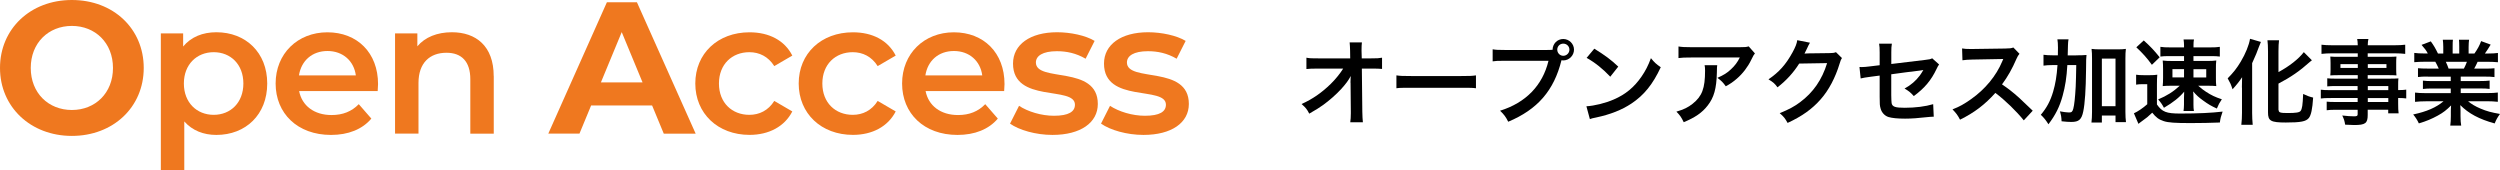
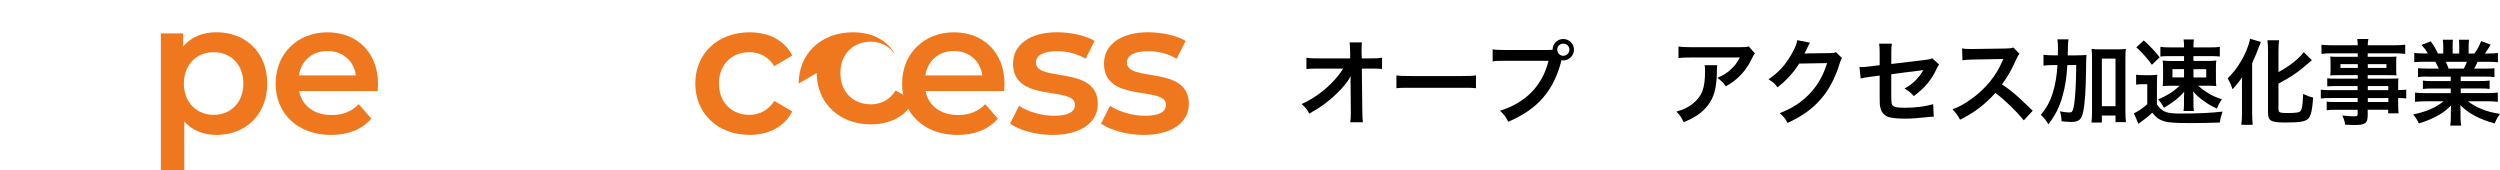
<svg xmlns="http://www.w3.org/2000/svg" id="_レイヤー_2" data-name="レイヤー_2" viewBox="0 0 485.26 33">
  <defs>
    <style>
      .cls-1 {
        fill: #ef781f;
      }
    </style>
  </defs>
  <g id="guideline">
    <g>
      <g>
        <path d="M262.13,16.05c0-.09.04-1.01.05-1.3-.38.77-.94,1.53-1.84,2.52-.99,1.08-2.3,2.23-3.55,3.13-.7.5-1.3.88-2.66,1.66-.43-.85-.7-1.17-1.49-1.87,2.14-.97,3.87-2.16,5.67-3.91.92-.9,1.82-2.02,2.41-2.97h-4.93c-1.35.02-1.57.02-2.21.09v-2.2c.68.13.99.13,2.27.13h6.23l-.02-1.44q-.02-.97-.09-1.66h2.38c-.05.47-.07.79-.07,1.53v.11l.04,1.46h1.82c1.21,0,1.49-.02,2.12-.13v2.18c-.54-.05-.95-.07-2.07-.07h-1.85l.09,8.35c.02.88.05,1.57.11,2.07h-2.45c.07-.5.11-.99.11-1.73v-.32l-.05-5.38v-.25Z" />
        <path d="M271.05,14.63c.79.11,1.13.13,2.92.13h9.6c1.78,0,2.12-.02,2.92-.13v2.5c-.72-.09-.92-.09-2.94-.09h-9.56c-2.02,0-2.21,0-2.94.09v-2.5Z" />
        <path d="M300.3,9.7c.54,0,.76-.02,1.06-.04.02-1.17.92-2.09,2.07-2.09s2.09.94,2.09,2.07-.94,2.09-2.09,2.09c-.11,0-.22-.02-.34-.04-1.46,5.89-4.65,9.56-10.34,11.94-.47-.94-.77-1.35-1.58-2.14,4.99-1.55,8.25-4.9,9.4-9.69h-8.57c-1.33,0-1.67.02-2.27.11v-2.34c.65.11,1.08.13,2.3.13h8.26ZM302.27,9.64c0,.65.52,1.19,1.17,1.19s1.19-.54,1.19-1.19-.52-1.17-1.19-1.17-1.17.52-1.17,1.17Z" />
-         <path d="M307.93,20.63c1.55-.09,3.69-.61,5.33-1.33,2.25-.97,3.93-2.36,5.35-4.41.79-1.15,1.3-2.14,1.84-3.6.7.85.99,1.12,1.91,1.76-1.53,3.29-3.24,5.42-5.71,7.06-1.84,1.22-4.07,2.11-6.86,2.7-.72.14-.77.16-1.19.31l-.67-2.48ZM309.46,9.45c2.14,1.33,3.26,2.16,4.65,3.48l-1.55,1.96c-1.44-1.53-2.92-2.72-4.59-3.66l1.49-1.78Z" />
        <path d="M333.32,12.65c-.05.34-.05.36-.07,1.46-.07,3.08-.56,4.81-1.78,6.37-1.08,1.39-2.4,2.3-4.65,3.24-.47-.97-.7-1.3-1.42-2.05,1.46-.43,2.27-.83,3.15-1.53,1.84-1.46,2.41-3.01,2.41-6.41,0-.54-.02-.7-.09-1.08h2.45ZM340.63,10.38c-.25.31-.25.32-.72,1.26-.63,1.33-1.67,2.68-2.77,3.62-.72.63-1.31,1.03-2.16,1.49-.54-.76-.81-1.03-1.62-1.64,1.21-.54,1.89-.95,2.63-1.66.74-.68,1.3-1.42,1.71-2.29h-9.45c-1.26,0-1.71.02-2.45.11v-2.25c.68.11,1.24.14,2.48.14h9.4c1.08,0,1.24-.02,1.75-.16l1.21,1.37Z" />
        <path d="M357.53,11.26c-.18.27-.25.43-.45,1.08-.83,2.74-2.11,5.17-3.69,6.95-1.66,1.89-3.64,3.29-6.41,4.57-.5-.9-.74-1.21-1.53-1.89,1.8-.74,2.81-1.28,3.94-2.12,2.57-1.91,4.27-4.38,5.26-7.6l-5.42.09c-1.1,1.75-2.5,3.29-4.21,4.61-.54-.74-.81-.97-1.75-1.55,2.05-1.4,3.35-2.84,4.66-5.22.56-1.03.85-1.73.92-2.38l2.47.49q-.11.16-.31.56-.05.09-.23.5-.05.11-.23.47t-.29.58c.23-.02.52-.04.86-.04l3.94-.05c.7,0,.9-.04,1.31-.18l1.15,1.13Z" />
        <path d="M376.39,12.51c-.22.31-.25.36-.5.88-1.04,2.2-2.32,3.71-4.41,5.26-.7-.77-.97-.97-1.8-1.46,1.24-.68,2.18-1.49,2.97-2.54.25-.36.36-.52.68-1.06-.29.05-.41.07-.68.11-1.82.22-3.67.45-5.55.72v4.05q.02,1.24.07,1.55c.13.7.7.9,2.54.9,2.07,0,4.03-.25,5.53-.7l.11,2.43c-.49.02-.63.02-1.1.07-1.94.22-3.28.31-4.47.31-1.46,0-2.52-.11-3.2-.31-.74-.22-1.35-.88-1.55-1.66-.16-.56-.18-.83-.18-2.27v-4.12l-1.69.22q-1.4.18-2,.34l-.23-2.23c.2.02.34.02.43.02.32,0,1.1-.05,1.58-.13l1.91-.23v-2.47c0-.9-.02-1.1-.11-1.71h2.48c-.09.52-.11.9-.11,1.67v2.27l6.55-.79c.95-.11.97-.13,1.39-.31l1.33,1.19Z" />
        <path d="M392.84,23.38c-1.49-1.84-3.56-3.85-5.53-5.35-2.03,2.27-4.11,3.85-6.86,5.2-.5-.94-.72-1.22-1.46-2,1.39-.54,2.25-1.03,3.6-1.98,2.72-1.91,4.88-4.52,6.05-7.33l.2-.47q-.29.02-5.96.11c-.86.02-1.35.05-1.96.14l-.07-2.3c.5.09.85.11,1.58.11h.43l6.34-.09c1.01-.02,1.15-.04,1.6-.2l1.19,1.22c-.23.27-.38.52-.58.97-.83,1.93-1.71,3.49-2.81,4.97,1.13.76,2.11,1.51,3.33,2.61q.45.4,2.63,2.5l-1.73,1.87Z" />
        <path d="M402.98,10.74c.94,0,1.46-.02,2.02-.07-.07.63-.07.67-.09,2.94-.04,3.76-.22,6.48-.54,8.01-.32,1.58-.85,2.05-2.32,2.05-.45,0-1.12-.04-1.89-.13-.04-.88-.09-1.12-.32-1.93.68.13,1.35.22,1.76.22.5,0,.67-.13.83-.72.2-.68.36-2.27.47-4.27q.07-1.58.11-4.21h-1.73c-.14,2.43-.41,4.14-.92,5.98-.58,2.11-1.37,3.69-2.75,5.51-.49-.79-.88-1.28-1.48-1.84,1.13-1.33,1.85-2.66,2.39-4.48.45-1.53.7-3.01.85-5.17h-.9c-.77,0-1.3.04-1.82.11v-2.11c.49.07,1.04.11,1.98.11h.81c.02-.52.02-.56.02-1.51,0-.72-.04-1.15-.11-1.6h2.16c-.07.38-.09.59-.11,1.19q0,.34-.05,1.93h1.64ZM407.98,23.78h-2.02c.07-.56.11-1.26.11-2.07v-10.33c0-.83-.02-1.3-.09-1.89.52.07.94.09,1.62.09h3.42c.72,0,1.12-.02,1.62-.09-.07.59-.09,1.06-.09,1.89v10.32c0,.86.04,1.42.11,2h-2.03v-1.28h-2.65v1.37ZM407.98,20.61h2.65v-9.24h-2.65v9.24Z" />
        <path d="M414.62,14.5c.47.07.76.09,1.44.09h1.31c.54,0,.94-.02,1.37-.09-.05.54-.07,1.01-.07,1.96v3.82c1.01,1.44,1.82,1.76,4.5,1.76,3.56,0,6.14-.13,8.25-.38-.34.99-.4,1.15-.54,2.12-1.64.07-3.82.11-5.67.11-3.01,0-4.36-.09-5.22-.38-.95-.31-1.49-.7-2.23-1.64-.79.76-1.19,1.08-1.91,1.58-.36.25-.59.45-.77.59l-.88-2.05c.68-.29,1.8-1.04,2.59-1.76v-3.89h-.95c-.5,0-.76.02-1.21.09v-1.94ZM416.1,7.84c1.3,1.17,2.03,1.94,3.1,3.28l-1.51,1.46c-.94-1.31-1.75-2.21-3.02-3.4l1.44-1.33ZM421.01,10.89c-.77,0-1.17.02-1.67.09v-1.89c.56.09,1.03.11,1.98.11h2.61v-.41c0-.41-.04-.81-.09-1.13h2.02c-.07.32-.09.65-.09,1.04v.5h3.17c.97,0,1.37-.02,1.94-.11v1.89c-.56-.07-.85-.09-1.64-.09h-3.48v.94h2.7c.74,0,1.19-.02,1.73-.09-.07.54-.07.9-.07,1.62v1.69c0,.76,0,1.13.07,1.66-.45-.05-.9-.07-1.76-.07h-1.75c.67.59.94.79,1.51,1.17,1.04.68,1.8,1.04,3.08,1.46-.54.81-.58.9-.97,1.8-1.13-.52-1.69-.85-2.65-1.55-.88-.63-1.28-1.01-1.96-1.78.05.31.07.68.07,1.28v1.31c0,.5.02.83.09,1.22h-2.02c.05-.36.09-.74.09-1.24v-1.31c0-.13,0-.52.04-1.21-.97,1.15-2.12,2.07-3.93,3.13-.4-.74-.61-1.04-1.13-1.62,1.71-.72,2.94-1.49,4.2-2.66h-1.55c-.85,0-1.26.02-1.76.07.05-.56.07-.94.07-1.62v-1.67c0-.72-.02-1.1-.07-1.67.54.07,1.01.09,1.78.09h2.36v-.94h-2.92ZM421.68,13.42v1.6h2.25v-1.6h-2.25ZM425.76,15.03h2.48v-1.6h-2.48v1.6Z" />
        <path d="M435.16,17.01c0-.63,0-.81.04-2.02-.41.65-1.15,1.58-1.85,2.34-.36-1.06-.41-1.15-.95-2.12,1.15-1.17,1.75-1.94,2.52-3.21.95-1.58,1.62-3.24,1.82-4.47l2.11.61c-.16.36-.23.56-.4.99-.41,1.15-.49,1.31-1.3,3.13v9.67c0,.74.04,1.55.11,2.3h-2.21c.09-.79.13-1.48.13-2.34v-4.9ZM442.29,21.35c0,.49.32.59,1.76.59,1.62,0,2.27-.11,2.5-.4.31-.41.41-1.12.5-3.3.7.34,1.31.56,1.94.7-.14,2.23-.4,3.42-.83,3.96-.56.68-1.55.88-4.47.88s-3.46-.31-3.46-1.94v-11.87c0-.9-.04-1.64-.11-2.16h2.25c-.07.54-.11,1.22-.11,2.16v4.02c2.07-1.1,3.93-2.56,4.92-3.87l1.57,1.58c-.14.11-.22.18-.4.32-1.96,1.76-3.66,2.93-6.09,4.21v5.1Z" />
        <path d="M457.66,16.7h-4.27c-.65,0-1.17.02-1.66.07v-1.57c.43.05.9.07,1.69.07h4.23v-.68h-3.82c-.65,0-1.1.02-1.51.05.04-.38.05-.76.05-1.21v-1.19c0-.5-.02-.83-.05-1.26.47.04.85.05,1.53.05h3.8v-.68h-4.93c-.88,0-1.48.04-2.11.11v-1.78c.56.07,1.17.11,2.21.11h4.83c-.02-.63-.04-.83-.11-1.22h2.18c-.09.4-.11.58-.13,1.22h5.06c1.04,0,1.64-.04,2.21-.11v1.78c-.61-.07-1.24-.11-2.11-.11h-5.17v.68h4.07c.68,0,1.08-.02,1.51-.05-.04.4-.05.7-.05,1.26v1.19c0,.54.02.81.05,1.21-.4-.04-.86-.05-1.44-.05h-4.14v.68h4.03c1.06,0,1.42-.02,1.93-.05-.05.45-.05.7-.05,1.64v.63c.77,0,1.21-.04,1.57-.09v1.71c-.43-.05-.77-.09-1.57-.09v1.04c0,.94.02,1.42.09,1.94h-2.02v-.7h-3.98v1.01c0,1.62-.45,1.96-2.65,1.96-.43,0-1.15-.04-1.73-.07-.11-.72-.22-1.08-.56-1.78.97.11,1.64.16,2.29.16.56,0,.7-.09.7-.41v-.86h-4.23c-.81,0-1.24.02-1.78.09v-1.67c.49.05.79.07,1.71.07h4.3v-.77h-5.17c-1.03,0-1.51.02-1.98.09v-1.71c.47.07.92.09,1.94.09h5.2v-.79ZM454.29,12.45v.74h3.37v-.74h-3.37ZM459.6,13.19h3.62v-.74h-3.62v.74ZM463.58,17.49v-.79h-3.98v.79h3.98ZM459.6,19.8h3.98v-.77h-3.98v.77Z" />
        <path d="M471.19,14.86c-.83,0-1.3.02-1.85.09v-1.71c.5.05.97.07,1.85.07h2.18c-.27-.58-.47-.99-.67-1.33h-1.94c-.88,0-1.57.04-2.14.09v-1.8c.56.07,1.13.11,2.05.11h.58c-.34-.63-.56-.92-1.22-1.67l1.8-.68c.61.85.86,1.28,1.39,2.36h1.03v-1.28c0-.54-.04-1.04-.09-1.4h1.96c-.04.32-.05.72-.05,1.33v1.35h1.28v-1.35c0-.58-.02-.99-.05-1.33h1.96c-.05.34-.09.83-.09,1.4v1.28h1.13c.63-.9.97-1.53,1.3-2.41l1.85.68c-.43.72-.72,1.17-1.12,1.73h.5c.94,0,1.49-.04,2.03-.11v1.8c-.56-.05-1.26-.09-2.14-.09h-1.8c-.34.72-.41.88-.67,1.33h2.09c.88,0,1.33-.02,1.85-.07v1.71c-.56-.07-1.01-.09-1.85-.09h-4.7v.86h3.76c.81,0,1.35-.02,1.85-.09v1.62c-.5-.07-1.06-.09-1.85-.09h-3.76v.9h5.02c1.03,0,1.66-.04,2.18-.11v1.8c-.67-.07-1.33-.11-2.16-.11h-3.62c.61.52,1.42,1.01,2.45,1.44,1.15.49,2.09.74,3.75,1.03-.5.68-.72,1.08-1.03,1.84-3.02-.83-5.06-1.93-6.68-3.56.05.68.05.85.05,1.28v.88c0,.76.04,1.31.13,1.82h-2.12c.07-.52.11-1.12.11-1.84v-.86c0-.41,0-.49.05-1.22-.85.86-1.51,1.39-2.59,1.98-1.15.63-2.25,1.1-3.67,1.51-.29-.63-.63-1.17-1.1-1.73,2.63-.56,4.45-1.35,5.89-2.56h-3.35c-.85,0-1.49.04-2.18.11v-1.8c.58.07,1.19.11,2.16.11h4.77v-.9h-3.56c-.79,0-1.33.02-1.84.09v-1.62c.5.07,1.03.09,1.84.09h3.56v-.86h-4.5ZM478.25,13.32c.27-.52.41-.85.59-1.33h-4.1c.25.54.36.81.54,1.33h2.97Z" />
      </g>
      <g>
-         <path class="cls-1" d="M0,13.19C0,5.61,5.9,0,13.95,0s13.95,5.57,13.95,13.19-5.94,13.19-13.95,13.19S0,20.76,0,13.19ZM21.93,13.19c0-4.84-3.42-8.16-7.98-8.16s-7.98,3.31-7.98,8.16,3.42,8.16,7.98,8.16,7.98-3.31,7.98-8.16Z" />
        <path class="cls-1" d="M51.87,16.21c0,6.05-4.19,9.98-9.87,9.98-2.48,0-4.66-.84-6.23-2.62v9.43h-4.55V6.48h4.33v2.55c1.53-1.86,3.79-2.77,6.45-2.77,5.68,0,9.87,3.93,9.87,9.94ZM47.24,16.21c0-3.72-2.48-6.08-5.76-6.08s-5.79,2.37-5.79,6.08,2.51,6.08,5.79,6.08,5.76-2.37,5.76-6.08Z" />
        <path class="cls-1" d="M73.32,17.67h-15.26c.55,2.84,2.91,4.66,6.3,4.66,2.18,0,3.9-.69,5.28-2.11l2.44,2.8c-1.75,2.08-4.48,3.17-7.83,3.17-6.52,0-10.75-4.19-10.75-9.98s4.26-9.94,10.05-9.94,9.83,3.97,9.83,10.05c0,.36-.04.91-.07,1.35ZM58.03,14.64h11.04c-.36-2.8-2.51-4.74-5.5-4.74s-5.1,1.89-5.54,4.74Z" />
-         <path class="cls-1" d="M95.84,14.79v11.15h-4.55v-10.56c0-3.46-1.71-5.14-4.63-5.14-3.24,0-5.43,1.97-5.43,5.86v9.83h-4.55V6.48h4.33v2.51c1.49-1.78,3.86-2.73,6.7-2.73,4.66,0,8.12,2.66,8.12,8.52Z" />
-         <path class="cls-1" d="M126.58,20.47h-11.84l-2.26,5.46h-6.05L117.8.44h5.83l11.4,25.5h-6.19l-2.26-5.46ZM124.72,15.99l-4.04-9.76-4.04,9.76h8.09Z" />
        <path class="cls-1" d="M134.96,16.21c0-5.83,4.37-9.94,10.53-9.94,3.79,0,6.81,1.57,8.3,4.52l-3.5,2.04c-1.17-1.86-2.91-2.7-4.84-2.7-3.35,0-5.9,2.33-5.9,6.08s2.55,6.08,5.9,6.08c1.93,0,3.68-.84,4.84-2.7l3.5,2.04c-1.49,2.91-4.52,4.55-8.3,4.55-6.16,0-10.53-4.15-10.53-9.98Z" />
-         <path class="cls-1" d="M155.03,16.21c0-5.83,4.37-9.94,10.53-9.94,3.79,0,6.81,1.57,8.3,4.52l-3.5,2.04c-1.17-1.86-2.91-2.7-4.84-2.7-3.35,0-5.9,2.33-5.9,6.08s2.55,6.08,5.9,6.08c1.93,0,3.68-.84,4.84-2.7l3.5,2.04c-1.49,2.91-4.52,4.55-8.3,4.55-6.16,0-10.53-4.15-10.53-9.98Z" />
+         <path class="cls-1" d="M155.03,16.21c0-5.83,4.37-9.94,10.53-9.94,3.79,0,6.81,1.57,8.3,4.52c-1.17-1.86-2.91-2.7-4.84-2.7-3.35,0-5.9,2.33-5.9,6.08s2.55,6.08,5.9,6.08c1.93,0,3.68-.84,4.84-2.7l3.5,2.04c-1.49,2.91-4.52,4.55-8.3,4.55-6.16,0-10.53-4.15-10.53-9.98Z" />
        <path class="cls-1" d="M194.92,17.67h-15.26c.55,2.84,2.91,4.66,6.3,4.66,2.19,0,3.9-.69,5.28-2.11l2.44,2.8c-1.75,2.08-4.48,3.17-7.83,3.17-6.52,0-10.75-4.19-10.75-9.98s4.26-9.94,10.05-9.94,9.83,3.97,9.83,10.05c0,.36-.04.91-.07,1.35ZM179.62,14.64h11.04c-.36-2.8-2.51-4.74-5.5-4.74s-5.1,1.89-5.54,4.74Z" />
        <path class="cls-1" d="M196.05,24l1.75-3.46c1.71,1.13,4.33,1.93,6.77,1.93,2.88,0,4.08-.8,4.08-2.15,0-3.72-12.02-.22-12.02-7.98,0-3.68,3.31-6.08,8.56-6.08,2.59,0,5.54.62,7.28,1.68l-1.75,3.46c-1.86-1.09-3.72-1.46-5.57-1.46-2.77,0-4.08.91-4.08,2.19,0,3.93,12.02.44,12.02,8.05,0,3.64-3.35,6.01-8.81,6.01-3.24,0-6.48-.95-8.23-2.19Z" />
        <path class="cls-1" d="M213.71,24l1.75-3.46c1.71,1.13,4.33,1.93,6.77,1.93,2.88,0,4.08-.8,4.08-2.15,0-3.72-12.02-.22-12.02-7.98,0-3.68,3.31-6.08,8.56-6.08,2.59,0,5.54.62,7.29,1.68l-1.75,3.46c-1.86-1.09-3.72-1.46-5.57-1.46-2.77,0-4.08.91-4.08,2.19,0,3.93,12.02.44,12.02,8.05,0,3.64-3.35,6.01-8.81,6.01-3.24,0-6.48-.95-8.23-2.19Z" />
      </g>
    </g>
  </g>
</svg>